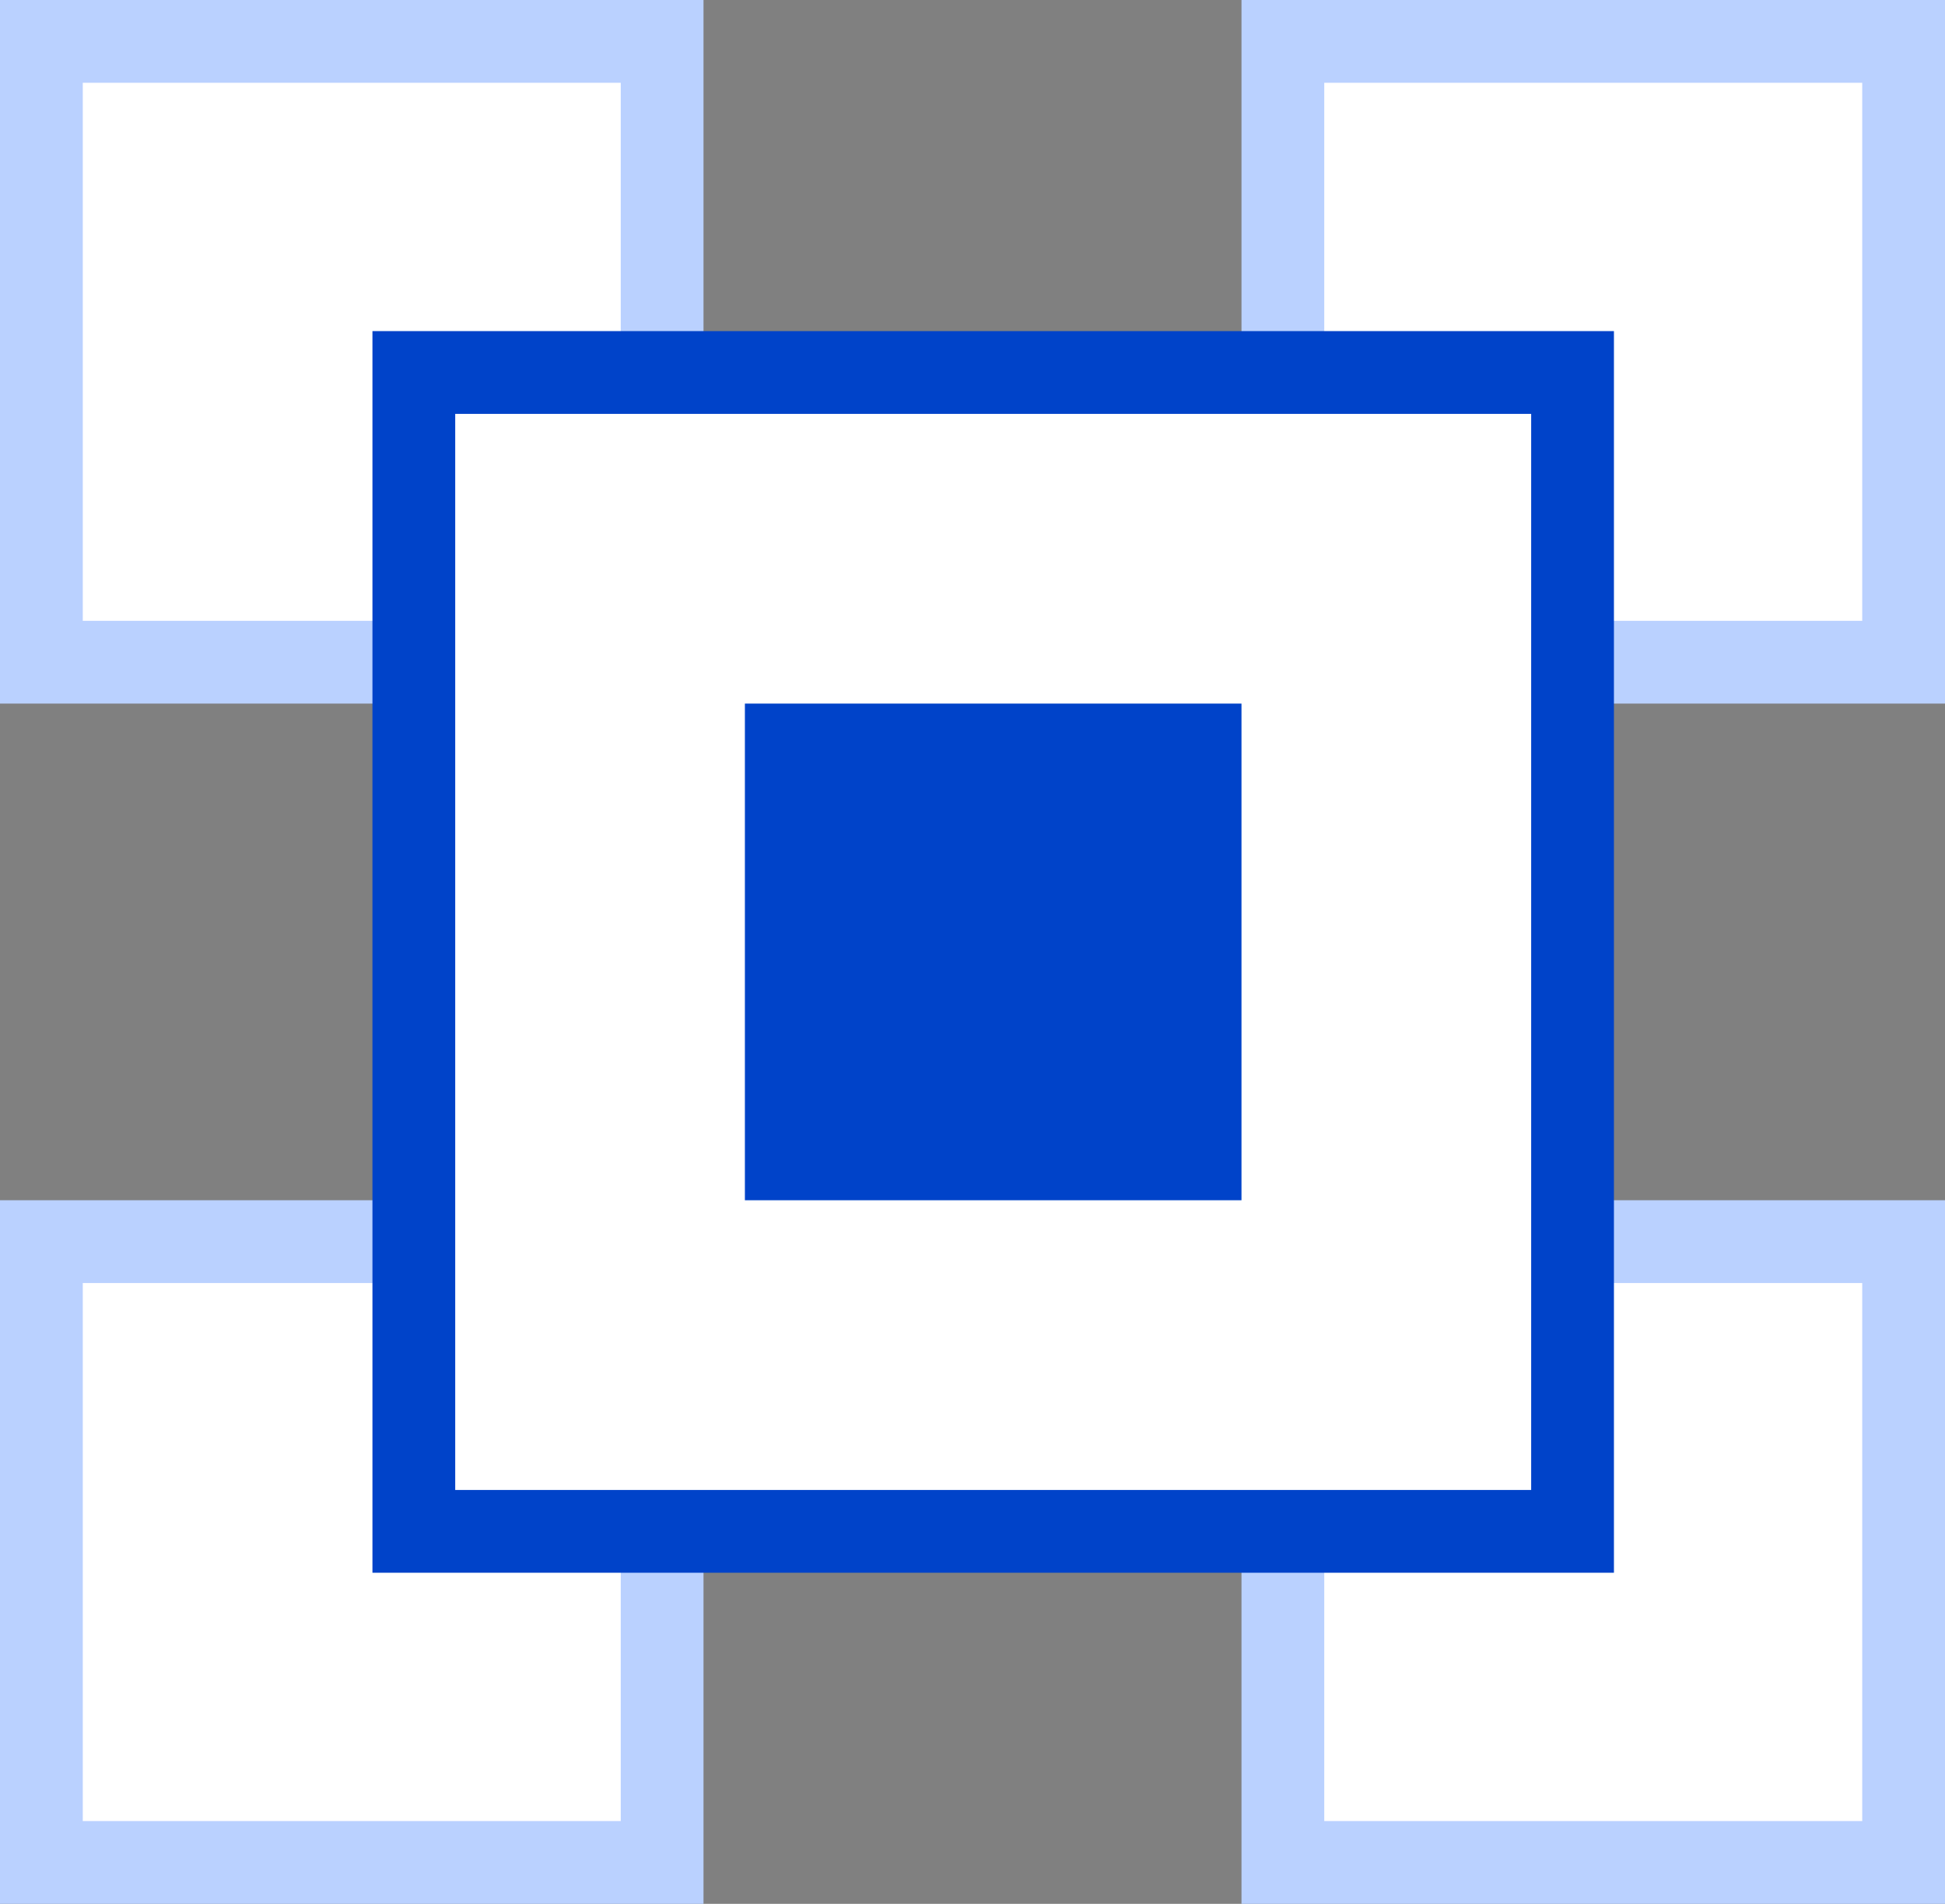
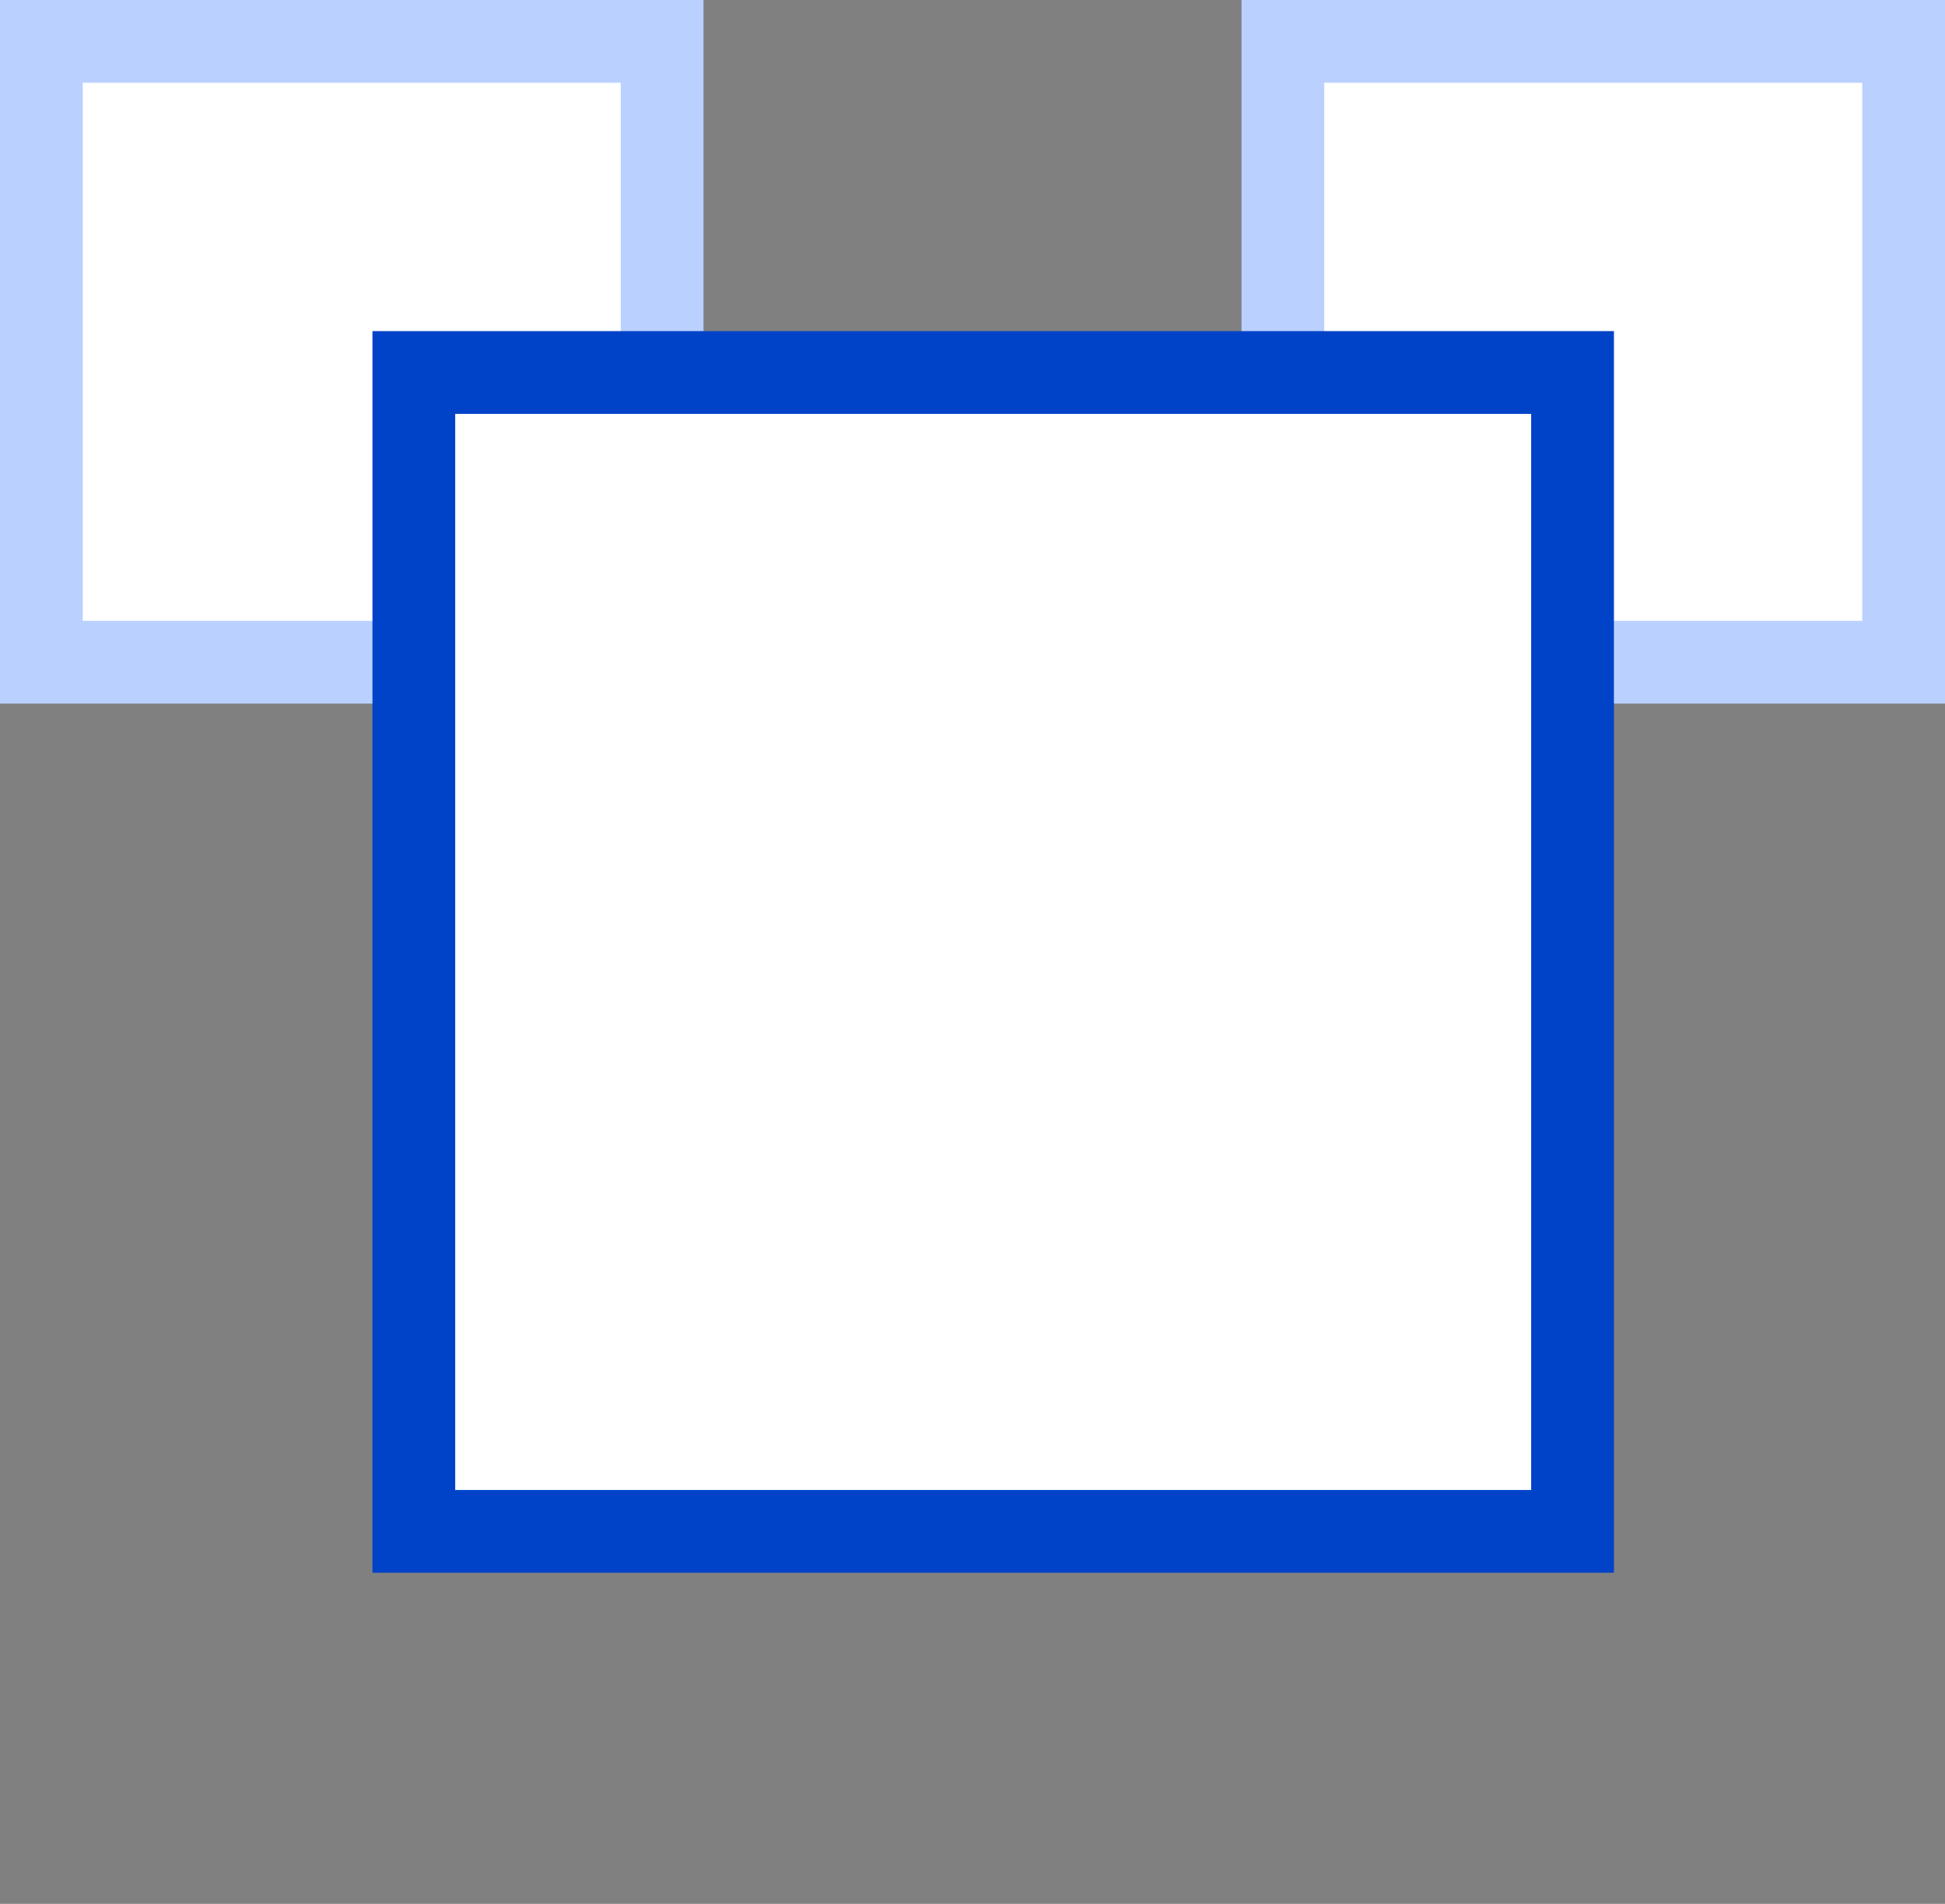
<svg xmlns="http://www.w3.org/2000/svg" width="47" height="46" viewBox="0 0 47 46">
  <rect x="0" y="0" width="47" height="46" fill="#808080" stroke="none" />
  <g id="中间件-hover" transform="translate(1 1)">
    <g id="分组_13" data-name="分组 13">
      <rect id="矩形_copy_14" data-name="矩形 copy 14" width="15" height="15" fill="#fff" stroke="#bad1ff" stroke-miterlimit="10" stroke-width="2" />
-       <rect id="矩形_copy_17" data-name="矩形 copy 17" width="15" height="15" transform="translate(0 29)" fill="#fff" stroke="#bad1ff" stroke-miterlimit="10" stroke-width="2" />
      <rect id="矩形_copy_16" data-name="矩形 copy 16" width="15" height="15" transform="translate(30)" fill="#fff" stroke="#bad1ff" stroke-miterlimit="10" stroke-width="2" />
-       <rect id="矩形_copy_18" data-name="矩形 copy 18" width="15" height="15" transform="translate(30 29)" fill="#fff" stroke="#bad1ff" stroke-miterlimit="10" stroke-width="2" />
      <rect id="矩形_copy_13" data-name="矩形 copy 13" width="28" height="28" transform="translate(9 8)" fill="#fff" stroke="#0043c9" stroke-miterlimit="10" stroke-width="2" />
-       <rect id="矩形_copy_13-2" data-name="矩形 copy 13" width="10" height="10" transform="translate(18 17)" fill="#0043c9" stroke="#0043c9" stroke-miterlimit="10" stroke-width="2" />
    </g>
  </g>
</svg>